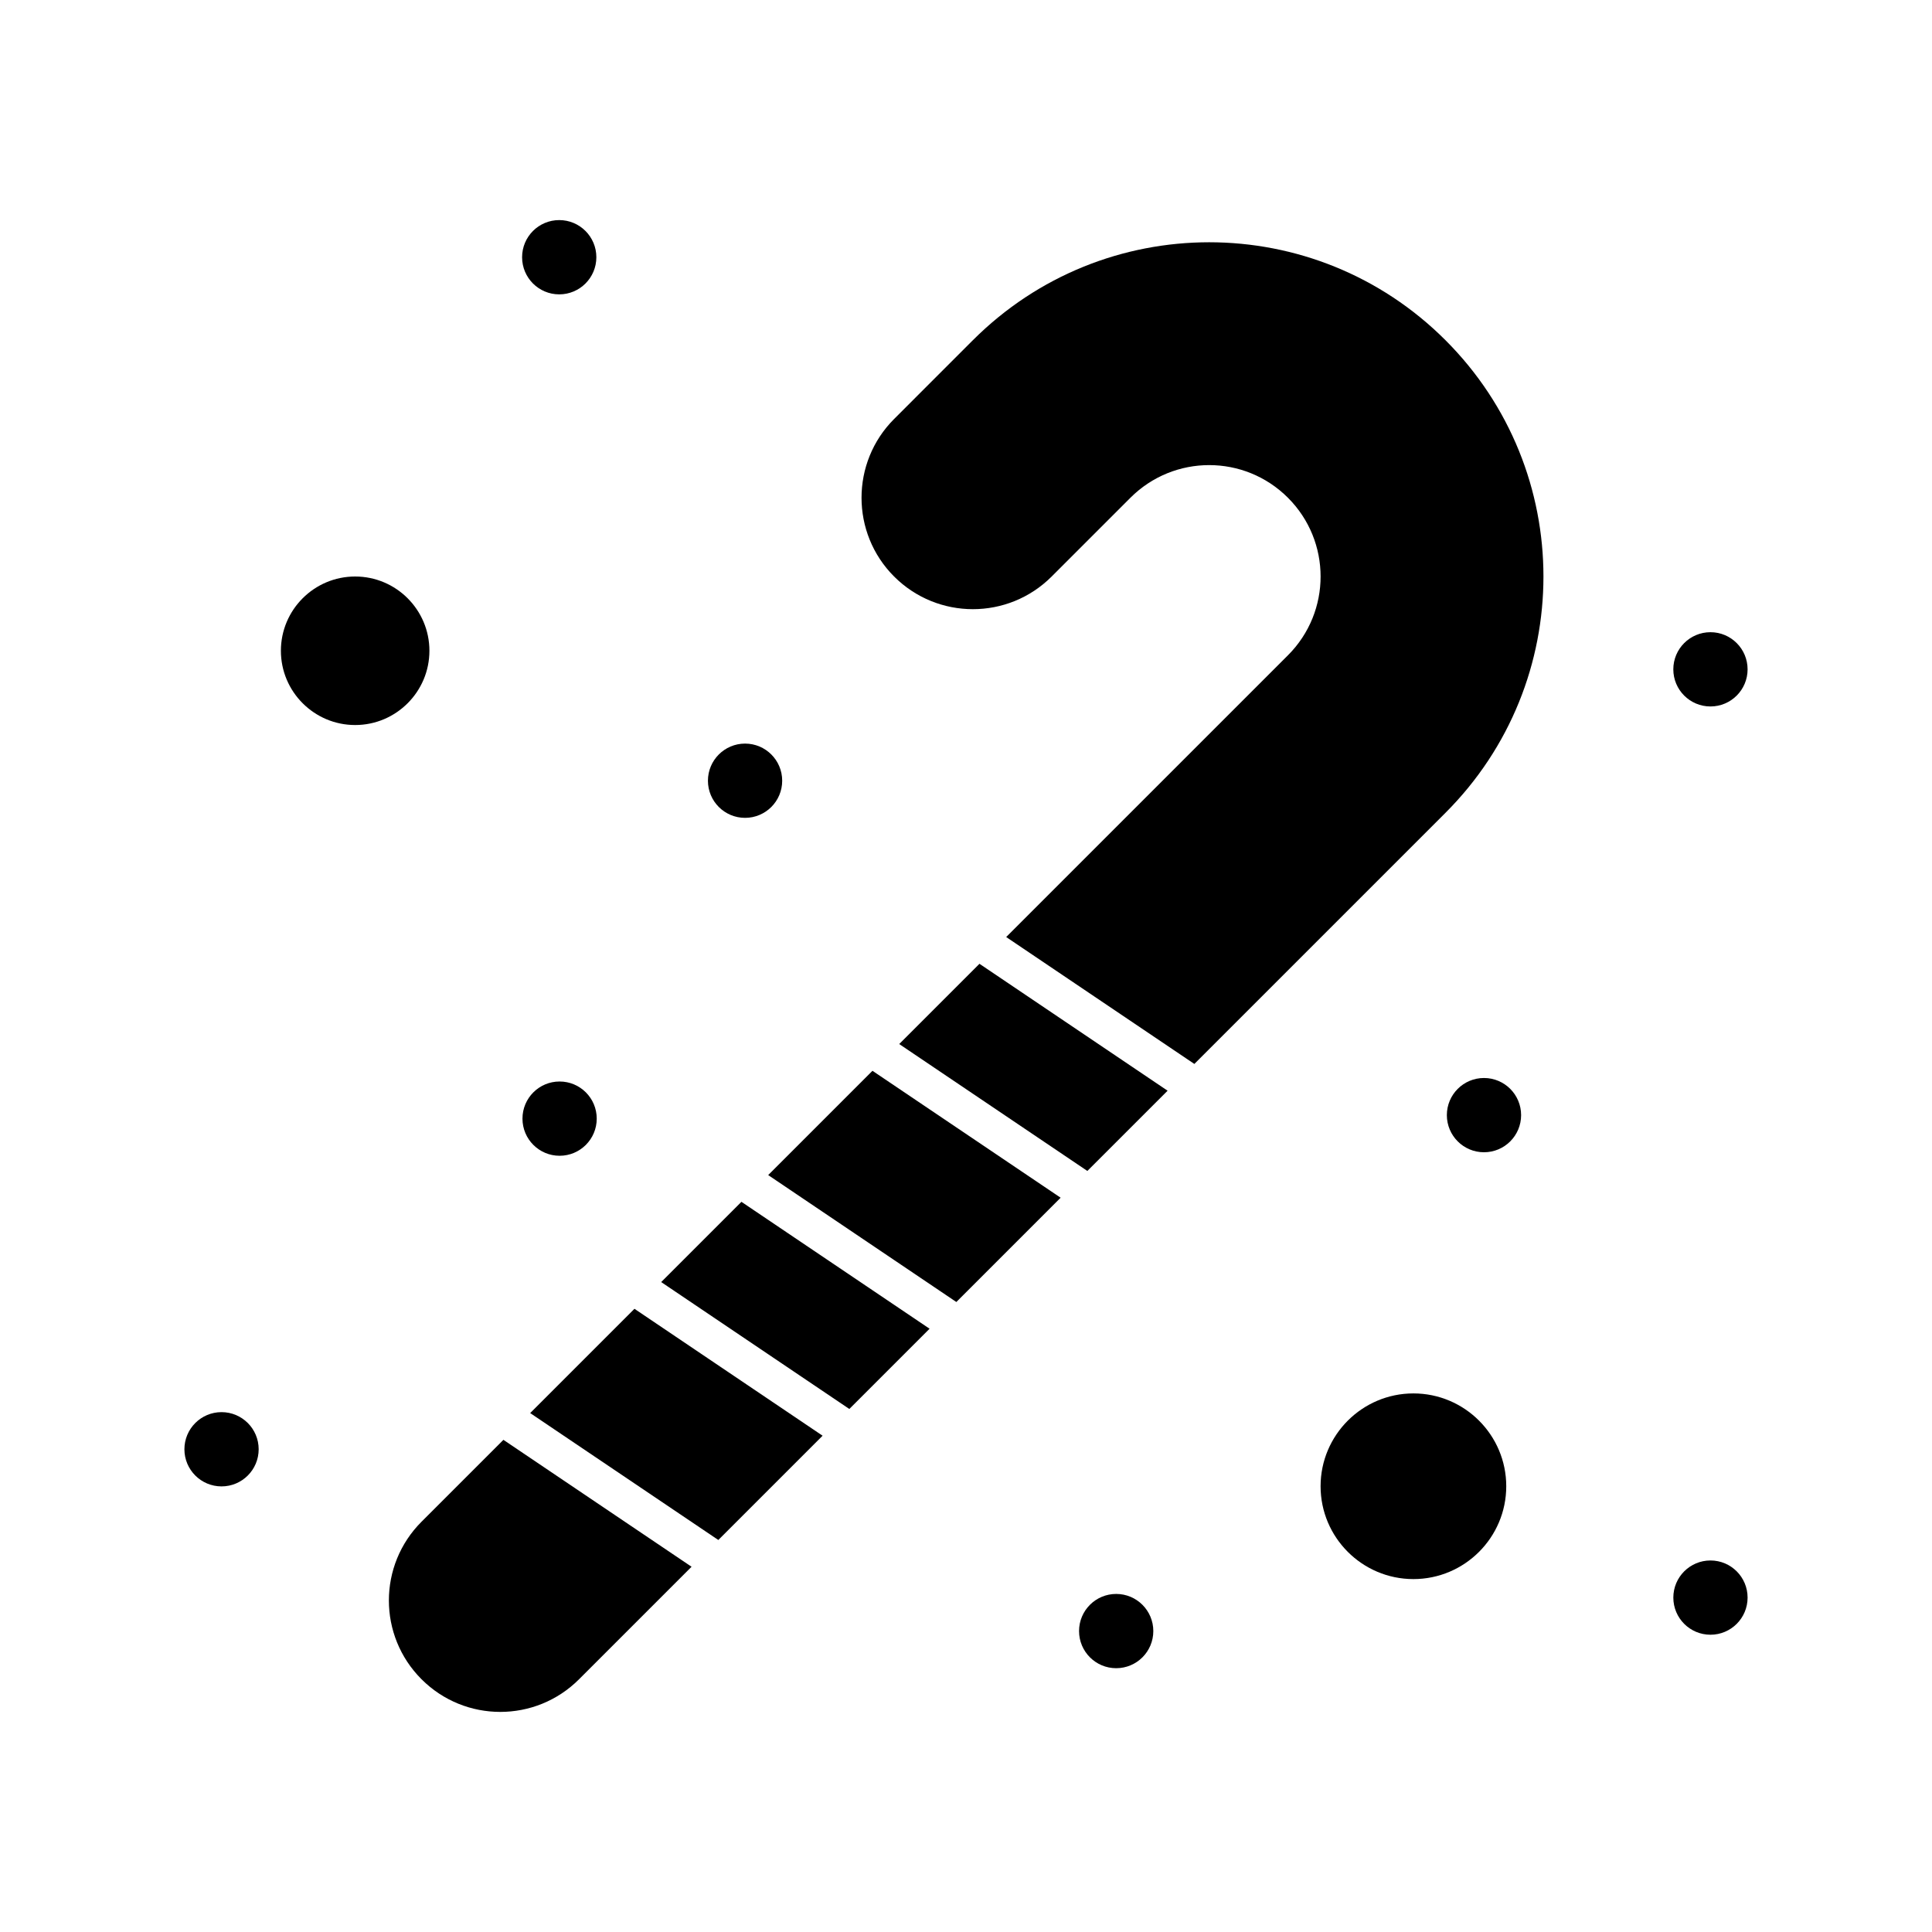
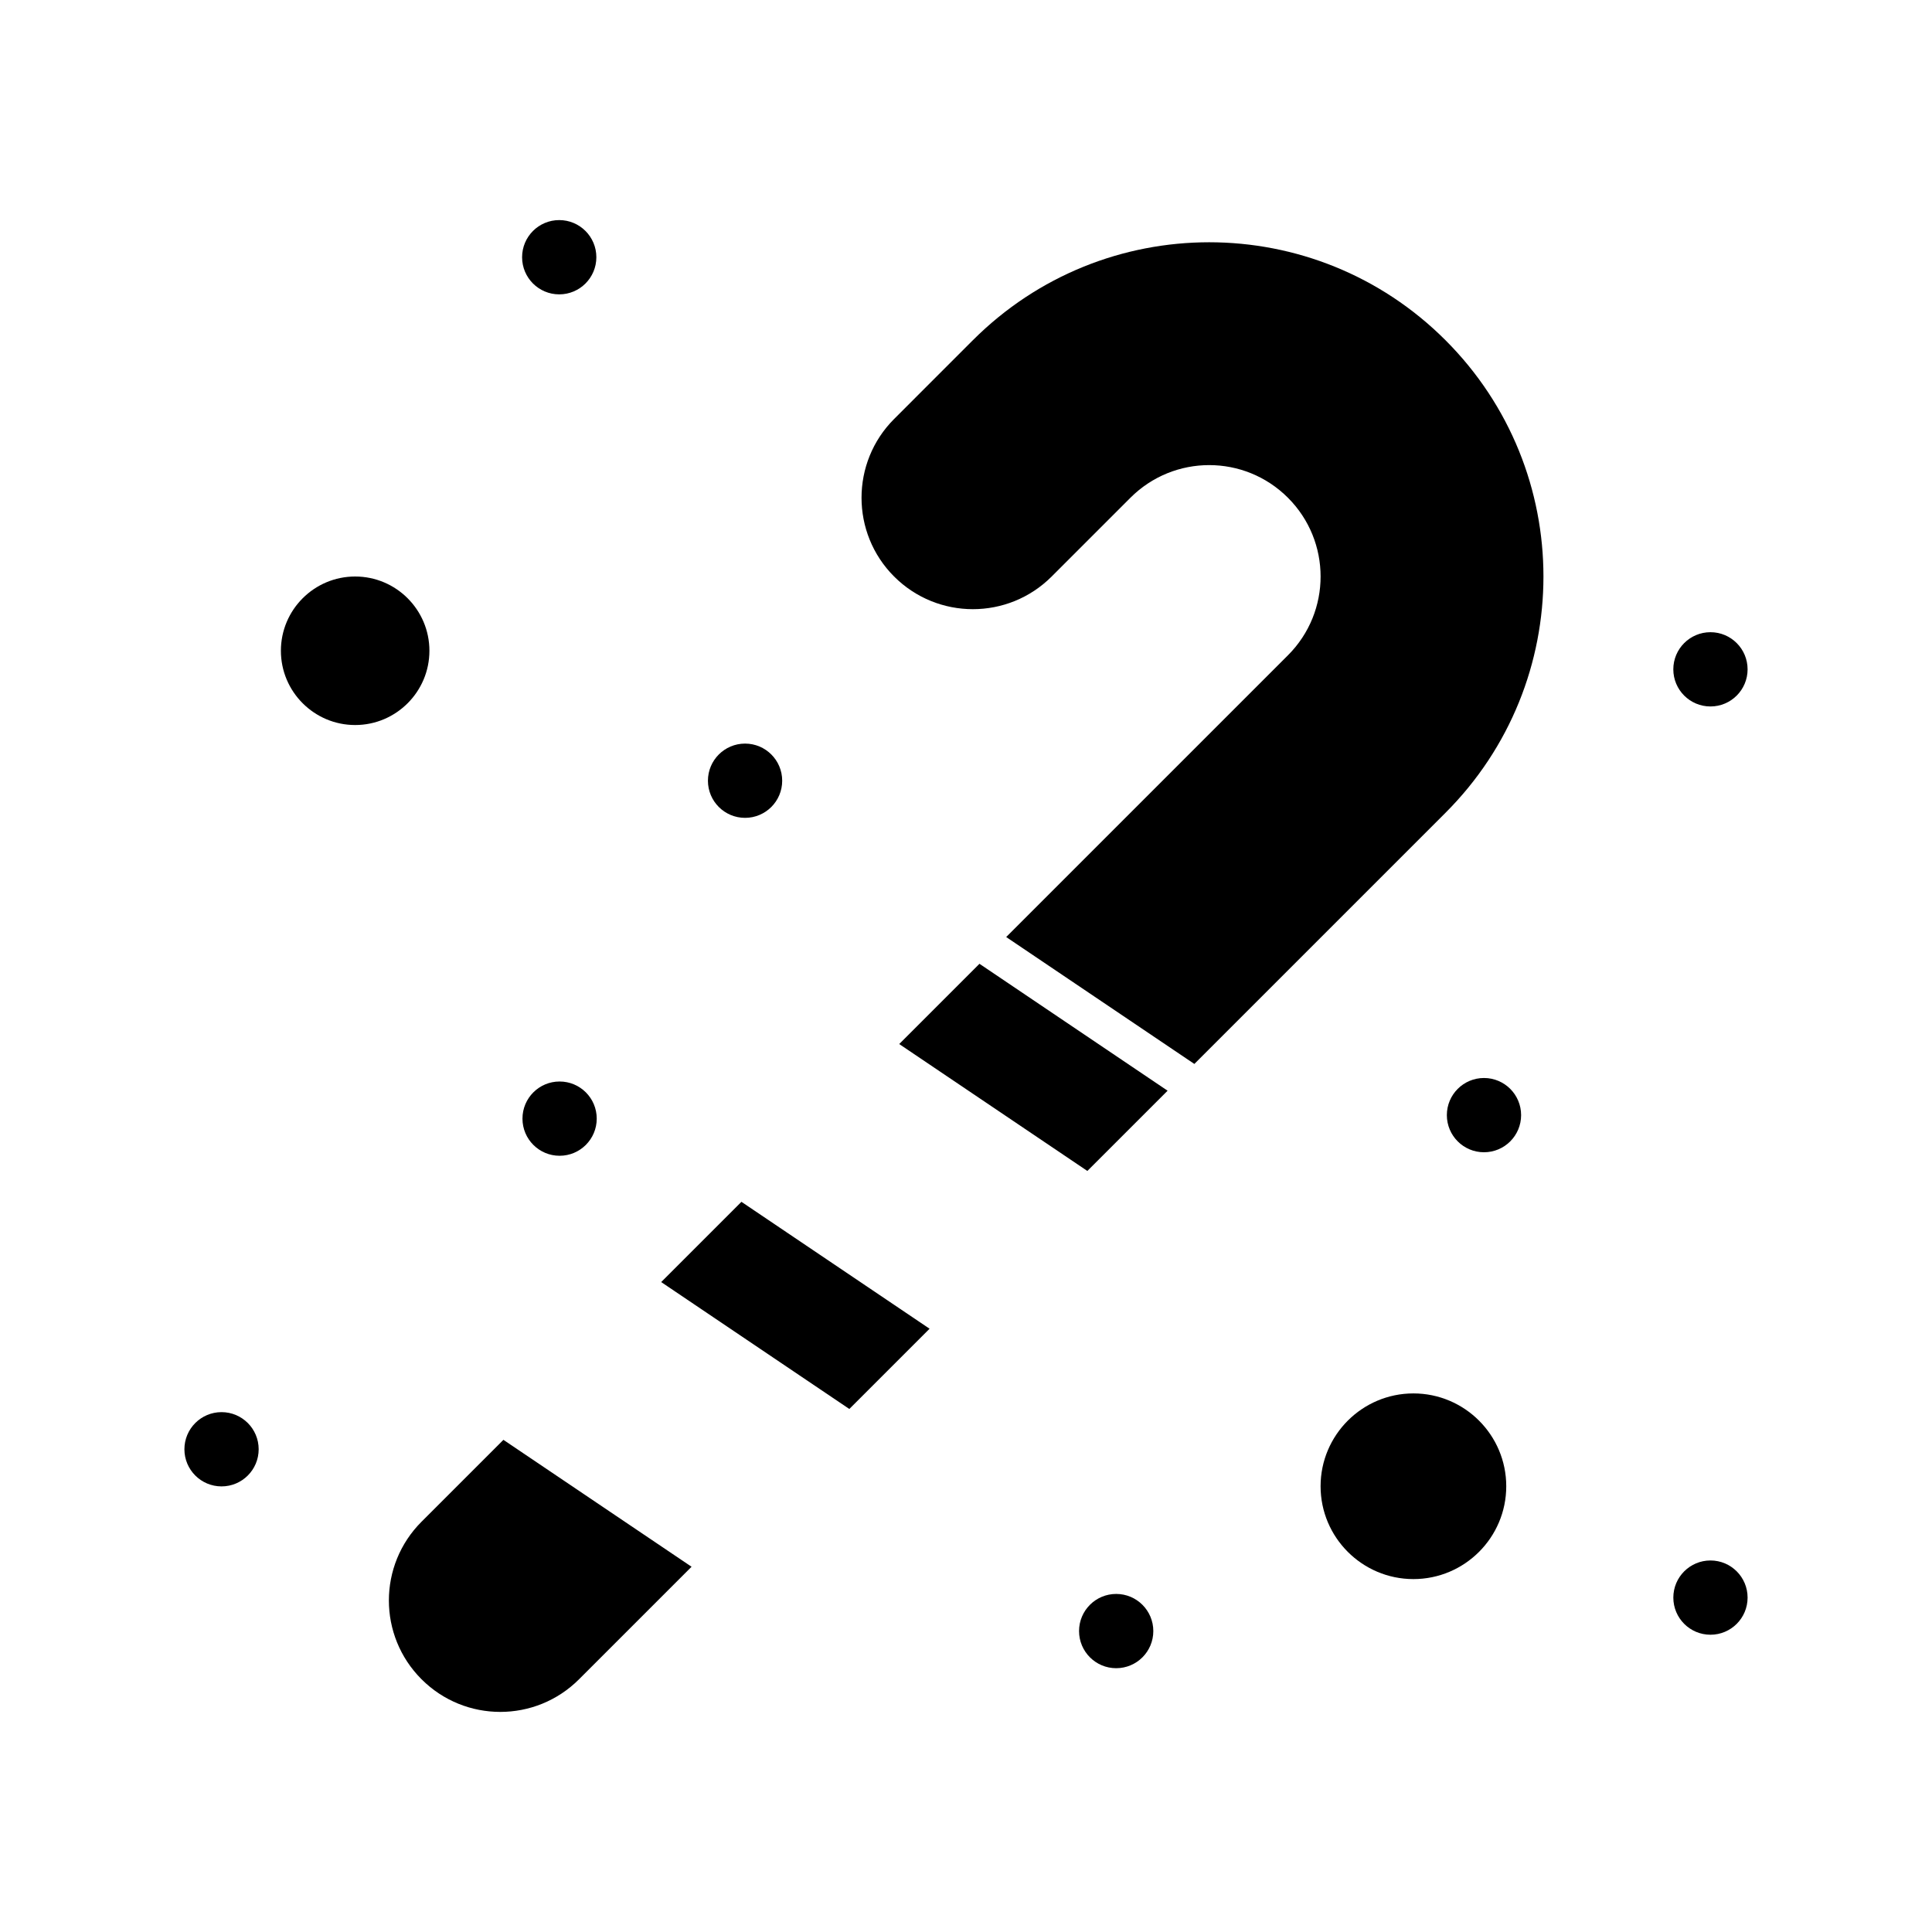
<svg xmlns="http://www.w3.org/2000/svg" fill="#000000" width="800px" height="800px" version="1.1" viewBox="144 144 512 512">
  <g>
-     <path d="m284.5 518.48 49.863 33.633 27.633-27.633-49.859-33.637z" />
    <path d="m319.22 483.76 49.863 33.633 21.266-21.266-49.863-33.633z" />
    <path d="m257.8 316.46c0-10.852-8.828-19.68-19.68-19.68s-19.68 8.828-19.68 19.68c0 10.852 8.828 19.68 19.68 19.68s19.68-8.828 19.68-19.68z" />
    <path d="m518.57 513.27c-13.566 0-24.602 11.035-24.602 24.602 0 13.566 11.035 24.602 24.602 24.602s24.602-11.035 24.602-24.602c0-13.566-11.035-24.602-24.602-24.602z" />
-     <path d="m347.58 455.41 49.859 33.633 27.637-27.637-49.863-33.633z" />
-     <path d="m255.71 547.27c-11.535 11.535-11.539 30.211 0 41.75 11.535 11.535 30.211 11.539 41.746 0l29.816-29.816-49.863-33.633z" />
+     <path d="m255.71 547.27c-11.535 11.535-11.539 30.211 0 41.75 11.535 11.535 30.211 11.539 41.746 0l29.816-29.816-49.863-33.633" />
    <path d="m382.3 420.68 49.859 33.633 21.266-21.262-49.859-33.637z" />
    <path d="m401.82 234.16-20.871 20.875c-11.512 11.512-11.512 30.238 0 41.75 11.535 11.535 30.211 11.539 41.75 0l20.875-20.875c11.535-11.535 30.207-11.539 41.746 0 11.535 11.535 11.539 30.207 0 41.746l-74.668 74.668 49.863 33.633 66.555-66.555c34.609-34.609 34.617-90.629 0-125.24-34.613-34.609-90.637-34.613-125.25 0z" />
    <path d="m607.13 321.38c0 5.434-4.406 9.84-9.84 9.84-5.438 0-9.844-4.406-9.844-9.84 0-5.434 4.406-9.84 9.844-9.84 5.434 0 9.84 4.406 9.84 9.84" />
    <path d="m547.11 439.52c0 5.434-4.406 9.84-9.84 9.84-5.434 0-9.84-4.406-9.84-9.84 0-5.438 4.406-9.84 9.84-9.84 5.434 0 9.84 4.402 9.84 9.84" />
    <path d="m449.64 576.25c0 5.434-4.402 9.84-9.84 9.84-5.434 0-9.84-4.406-9.84-9.84s4.406-9.84 9.84-9.84c5.438 0 9.84 4.406 9.84 9.84" />
    <path d="m607.13 567.38c0 5.438-4.406 9.84-9.84 9.84-5.434 0-9.84-4.402-9.84-9.84 0-5.434 4.406-9.84 9.84-9.84 5.434 0 9.84 4.406 9.84 9.84" />
    <path d="m302.14 440.45c0 5.434-4.406 9.84-9.84 9.84-5.438 0-9.84-4.406-9.84-9.84 0-5.438 4.402-9.84 9.84-9.84 5.434 0 9.84 4.402 9.84 9.84" />
    <path d="m351.29 350.9c0 5.438-4.406 9.84-9.84 9.84-5.434 0-9.84-4.402-9.84-9.84 0-5.434 4.406-9.84 9.84-9.84 5.434 0 9.84 4.406 9.84 9.84" />
    <path d="m302.04 212.17c0 5.434-4.402 9.84-9.84 9.84-5.434 0-9.84-4.406-9.84-9.84 0-5.438 4.406-9.844 9.84-9.844 5.438 0 9.84 4.406 9.84 9.844" />
    <path d="m212.55 528.07c0 5.434-4.406 9.84-9.84 9.84-5.434 0-9.84-4.406-9.84-9.84 0-5.434 4.406-9.84 9.84-9.84 5.434 0 9.84 4.406 9.84 9.84" />
  </g>
</svg>